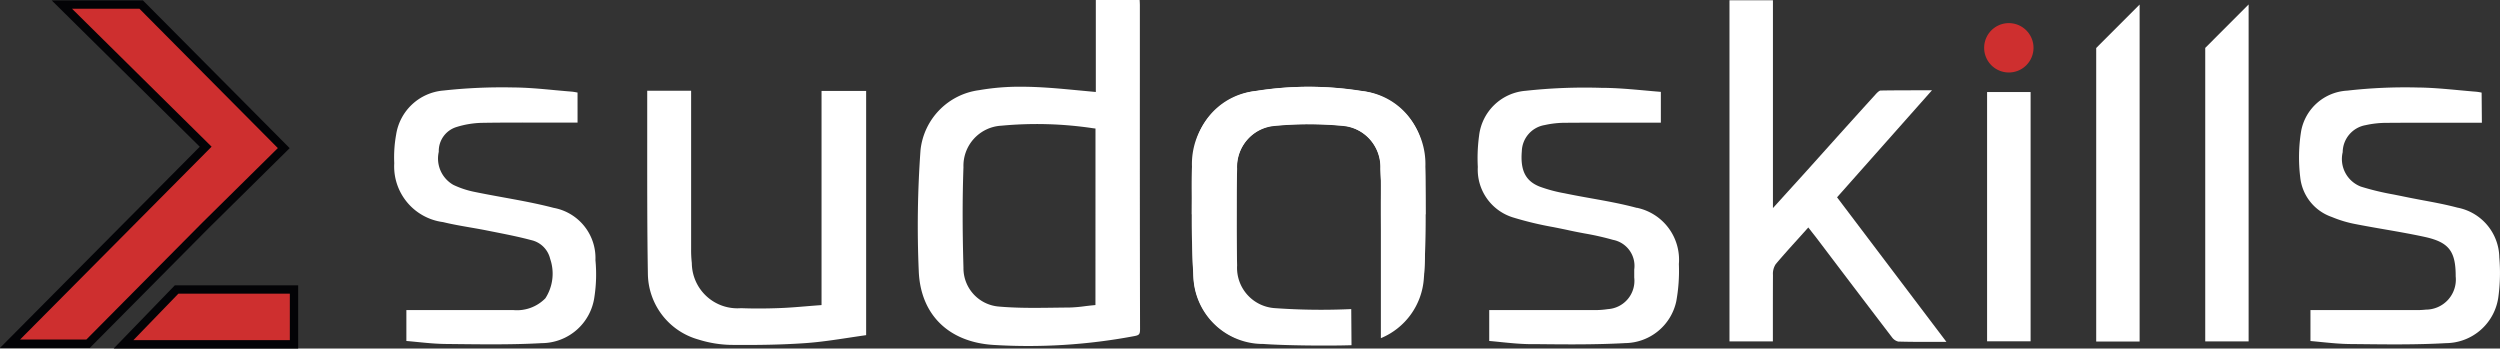
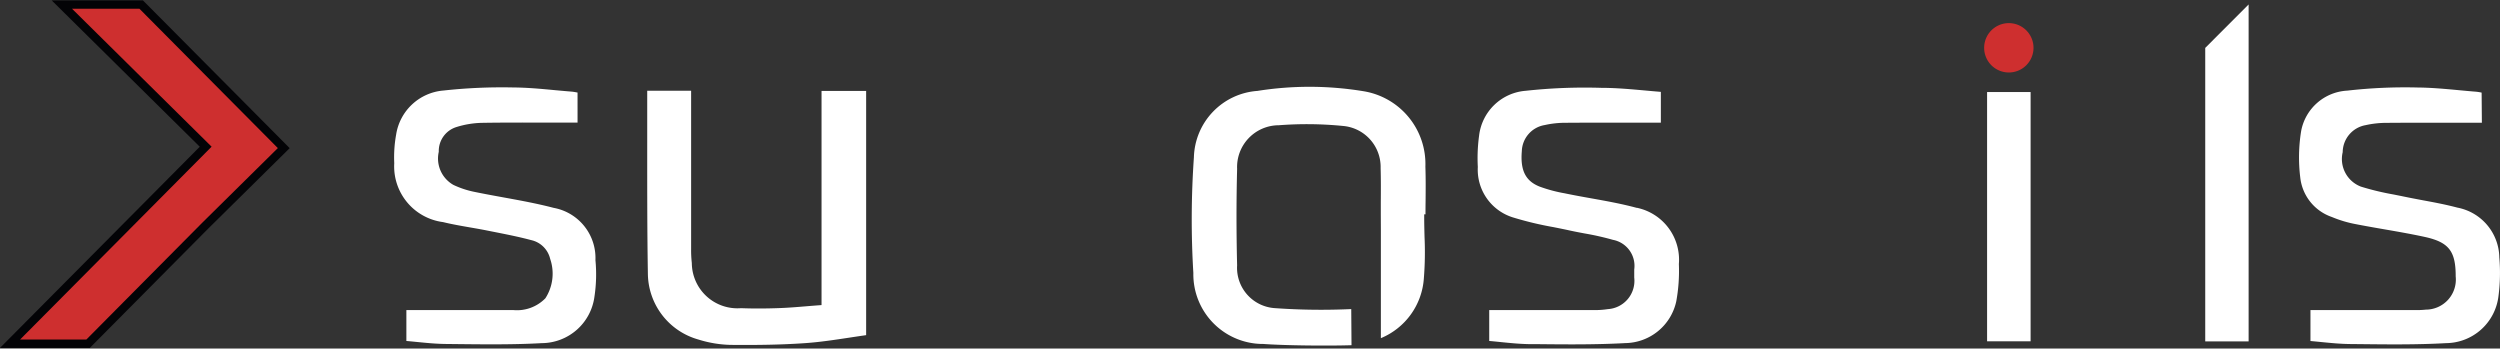
<svg xmlns="http://www.w3.org/2000/svg" width="179.379" height="25.008" viewBox="0 0 179.379 25.008">
  <rect x="0" y="0" width="179.379" height="25.008" fill="#333333" stroke="none" />
  <g id="Group_14180" data-name="Group 14180" transform="translate(-10544.01 -330)">
    <rect id="Rectangle_85" data-name="Rectangle 85" width="3.122" height="17.885" transform="translate(10686.587 336.604)" fill="#fff" />
-     <path id="Path_32989" data-name="Path 32989" d="M90.947.4c0-.131-.008-.263-.016-.4H87.787V6.6L85.9,6.423c-1.131-.105-2.3-.2-3.488-.2a16.82,16.82,0,0,0-3.008.248,4.861,4.861,0,0,0-4.195,4.294,75.475,75.475,0,0,0-.126,8.7c.127,3.088,2.113,5.062,5.312,5.281a40.981,40.981,0,0,0,10.146-.629c.361-.065.42-.136.419-.51q-.019-8.855-.013-17.713ZM87.76,21.888l-.205.02c-.177.017-.354.038-.531.059a10.135,10.135,0,0,1-1.173.1c-.369,0-.738.007-1.108.011-.454.006-.914.012-1.377.012-.832,0-1.671-.02-2.5-.091a2.762,2.762,0,0,1-2.576-2.8c-.077-2.677-.078-5.03,0-7.2a2.882,2.882,0,0,1,2.73-2.981,27.2,27.2,0,0,1,6.543.18l.2.025Z" transform="translate(10534.85 330)" fill="#fff" />
-     <path id="Path_32990" data-name="Path 32990" d="M162.568,6.485h-.554c-1.094,0-2.117,0-3.141.017-.036,0-.151.055-.33.252q-1.71,1.884-3.409,3.777L153.8,12.018c-.5.558-1.008,1.115-1.556,1.718l-1.087,1.2V.023h-3.118V24.5h3.114V23c0-1.086,0-2.173.006-3.26a1.256,1.256,0,0,1,.2-.783c.513-.608,1.036-1.188,1.59-1.8l.745-.83.335.428c.1.127.193.243.282.361l1.22,1.611q2.081,2.747,4.173,5.487a.788.788,0,0,0,.444.3c.93.027,1.868.025,2.855.02l.6,0-7.845-10.371Z" transform="translate(10520.064 329.994)" fill="#fff" />
    <path id="Path_32991" data-name="Path 32991" d="M57.451,24.191a3.272,3.272,0,0,1-3.53-3.236,8.2,8.2,0,0,1-.05-1q0-4.244,0-8.489V8.591H50.721l0,.018q0,1.843,0,3.683c0,3.1-.005,6.306.048,9.457a4.957,4.957,0,0,0,3.626,4.692,8.329,8.329,0,0,0,2.292.384c2.1.022,3.82-.016,5.415-.129,1.038-.074,2.094-.235,3.116-.39.4-.061.807-.122,1.211-.179V8.605h-3.2V23.969l-.21.016q-.443.033-.873.069c-.663.055-1.289.107-1.928.13-1,.038-1.9.04-2.765.007" transform="translate(10539.728 327.921)" fill="#fff" />
    <path id="Path_32992" data-name="Path 32992" d="M206.721,16.9c-.807-.216-1.65-.374-2.464-.525-.46-.087-.921-.173-1.378-.269-.249-.052-.5-.1-.745-.15a19.2,19.2,0,0,1-2.333-.562,2.12,2.12,0,0,1-1.312-2.473,1.989,1.989,0,0,1,1.639-1.938,6.9,6.9,0,0,1,1.524-.166c1.558-.013,3.116-.011,4.675-.009l2.148,0-.018-2.161a3.4,3.4,0,0,0-.4-.065c-.406-.032-.813-.07-1.218-.108-.981-.092-1.994-.186-2.987-.194a36.786,36.786,0,0,0-5.044.226,3.555,3.555,0,0,0-3.3,2.9,11.814,11.814,0,0,0-.064,3.33,3.38,3.38,0,0,0,2.263,2.834,8.465,8.465,0,0,0,1.643.5c.706.139,1.413.262,2.122.385.946.164,1.924.334,2.88.541,1.747.378,2.251,1.015,2.245,2.84a2.157,2.157,0,0,1-2.139,2.382,6.434,6.434,0,0,1-.876.031h-.121q-2.579,0-5.157,0h-2.128v2.222c.258.022.513.047.768.073.71.07,1.38.136,2.06.143l.839.008c1.994.023,4.052.043,6.067-.072a3.823,3.823,0,0,0,3.754-3.354,12.9,12.9,0,0,0,.063-2.795,3.7,3.7,0,0,0-3.01-3.575" transform="translate(10513.613 327.998)" fill="#fff" />
    <path id="Path_32993" data-name="Path 32993" d="M136.78,16.924c-1.076-.292-2.2-.493-3.288-.688-.6-.107-1.194-.214-1.787-.336l-.1-.021a10.442,10.442,0,0,1-1.8-.483c-1.008-.4-1.389-1.163-1.274-2.542a1.961,1.961,0,0,1,1.637-1.871,6.858,6.858,0,0,1,1.523-.164c1.558-.012,3.116-.011,4.675-.008l2.141,0V8.6c-.384-.03-.767-.065-1.148-.1-1.026-.092-2-.18-2.985-.187h-.1a38.976,38.976,0,0,0-5.453.209,3.654,3.654,0,0,0-3.358,3.237,11.959,11.959,0,0,0-.09,2.231,3.587,3.587,0,0,0,2.487,3.608,24.266,24.266,0,0,0,2.931.706c.4.08.805.16,1.2.248.348.076.7.142,1.05.208a19.783,19.783,0,0,1,2.032.459,1.9,1.9,0,0,1,1.524,2.129c0,.192,0,.384,0,.575a2.034,2.034,0,0,1-1.891,2.266,6.137,6.137,0,0,1-1.089.067c-1.783,0-3.532,0-5.278,0h-2.147v2.217c.265.023.53.05.793.077.729.074,1.418.143,2.12.151l.493,0c2.087.023,4.243.043,6.355-.074a3.8,3.8,0,0,0,3.661-3,12.178,12.178,0,0,0,.186-2.67,3.807,3.807,0,0,0-3.012-4.039" transform="translate(10524.672 327.991)" fill="#fff" />
    <path id="Path_32994" data-name="Path 32994" d="M39.533,16.917c-1.189-.312-2.427-.537-3.624-.755-.691-.126-1.383-.252-2.069-.394a6.508,6.508,0,0,1-1.506-.5,2.175,2.175,0,0,1-1.047-2.375,1.8,1.8,0,0,1,1.272-1.777,6.576,6.576,0,0,1,1.853-.3c1.54-.025,3.1-.02,4.617-.016l2.215,0V8.643l-.036-.007c-.143-.026-.273-.051-.406-.061-.4-.032-.81-.07-1.216-.107-.962-.091-1.957-.184-2.932-.19a38.535,38.535,0,0,0-5.043.221,3.744,3.744,0,0,0-3.384,3.163,9.156,9.156,0,0,0-.135,2.051,4.03,4.03,0,0,0,3.5,4.225c.64.156,1.307.272,1.953.384.411.071.822.143,1.23.225l.475.094c.875.174,1.78.352,2.658.587a1.8,1.8,0,0,1,1.373,1.354,3.255,3.255,0,0,1-.345,2.822,2.846,2.846,0,0,1-2.319.844H28.962v2.219c.254.022.506.047.758.072.706.07,1.375.136,2.054.143l.822.009c2,.022,4.062.045,6.082-.068a3.834,3.834,0,0,0,3.779-3.338,10.705,10.705,0,0,0,.071-2.618,3.659,3.659,0,0,0-3-3.751" transform="translate(10544.206 327.998)" fill="#fff" />
    <path id="Path_32995" data-name="Path 32995" d="M111.95,8.534a23.822,23.822,0,0,0-7.614-.023,4.91,4.91,0,0,0-4.558,4.765,63.92,63.92,0,0,0-.039,8.3,5,5,0,0,0,5.028,5.092c1.543.114,4.673.143,6.32.089l-.019-2.592a47.021,47.021,0,0,1-5.478-.067,2.9,2.9,0,0,1-2.711-3.072c-.058-2.34-.058-4.67,0-6.922a3,3,0,0,1,2.99-3.129,26.343,26.343,0,0,1,4.607.05,2.953,2.953,0,0,1,2.7,3.015c.024.822.018,1.658.013,2.467q0,.434,0,.87l.005,1.127c0,.587,0,1.173,0,1.759l0,.143,0,5.846a5.016,5.016,0,0,0,3.084-4.292,23.739,23.739,0,0,0,.048-2.992c-.011-.459-.023-.917-.023-1.375v-.227h.092q0-.457.007-.915c.008-.822.015-1.674-.014-2.506a5.292,5.292,0,0,0-4.442-5.412" transform="translate(10529.896 328.012)" fill="#fff" />
-     <path id="Path_32996" data-name="Path 32996" d="M113.869,20.887c.058-2.341-.656-4.529-.713-6.781a3,3,0,0,0-2.99-3.129,26.334,26.334,0,0,0-4.606.05,2.953,2.953,0,0,0-2.7,3.015c-.024.822-.018,1.658-.012,2.467q0,.434,0,.87l-.005,1.127c0,.587,0,1.173,0,1.759l0,.143,0,5.846a5.015,5.015,0,0,1-3.084-4.292A23.739,23.739,0,0,1,99.7,18.97c.011-.459.023-.917.023-1.375v-.227h-.092q0-.457-.006-.915c-.008-.822-.016-1.674.014-2.506a5.292,5.292,0,0,1,4.442-5.412,23.822,23.822,0,0,1,7.614-.023,4.909,4.909,0,0,1,4.558,4.765,63.791,63.791,0,0,1,.04,8.3Z" transform="translate(10529.896 328.012)" fill="#fff" />
-     <path id="Path_32997" data-name="Path 32997" d="M180.113,24.612h3.115V.432l-3.115,3.117Z" transform="translate(10514.303 329.895)" fill="#fff" />
    <path id="Path_32998" data-name="Path 32998" d="M187.795,24.6h3.113V.422L187.795,3.54Z" transform="translate(10514.444 329.898)" fill="#fff" />
    <path id="Path_32999" data-name="Path 32999" d="M173.917,2.189a1.771,1.771,0,1,0,1.771,1.771,1.773,1.773,0,0,0-1.771-1.771" transform="translate(10514.23 329.47)" fill="#ce2f2f" />
    <path id="Path_33000" data-name="Path 33000" d="M19.64,14.831,9.41,4.53H3.718l10.32,10.2L0,28.866H5.6L14,20.4Z" transform="translate(10544.73 325.797)" fill="#ce2f2f" stroke="#030306" stroke-width="0.6" />
-     <path id="Path_33001" data-name="Path 33001" d="M13.417,28.495,9.608,32.431H21.84V28.495Z" transform="translate(10543.265 322.276)" fill="#ce2f2f" stroke="#030306" stroke-width="0.6" />
  </g>
</svg>